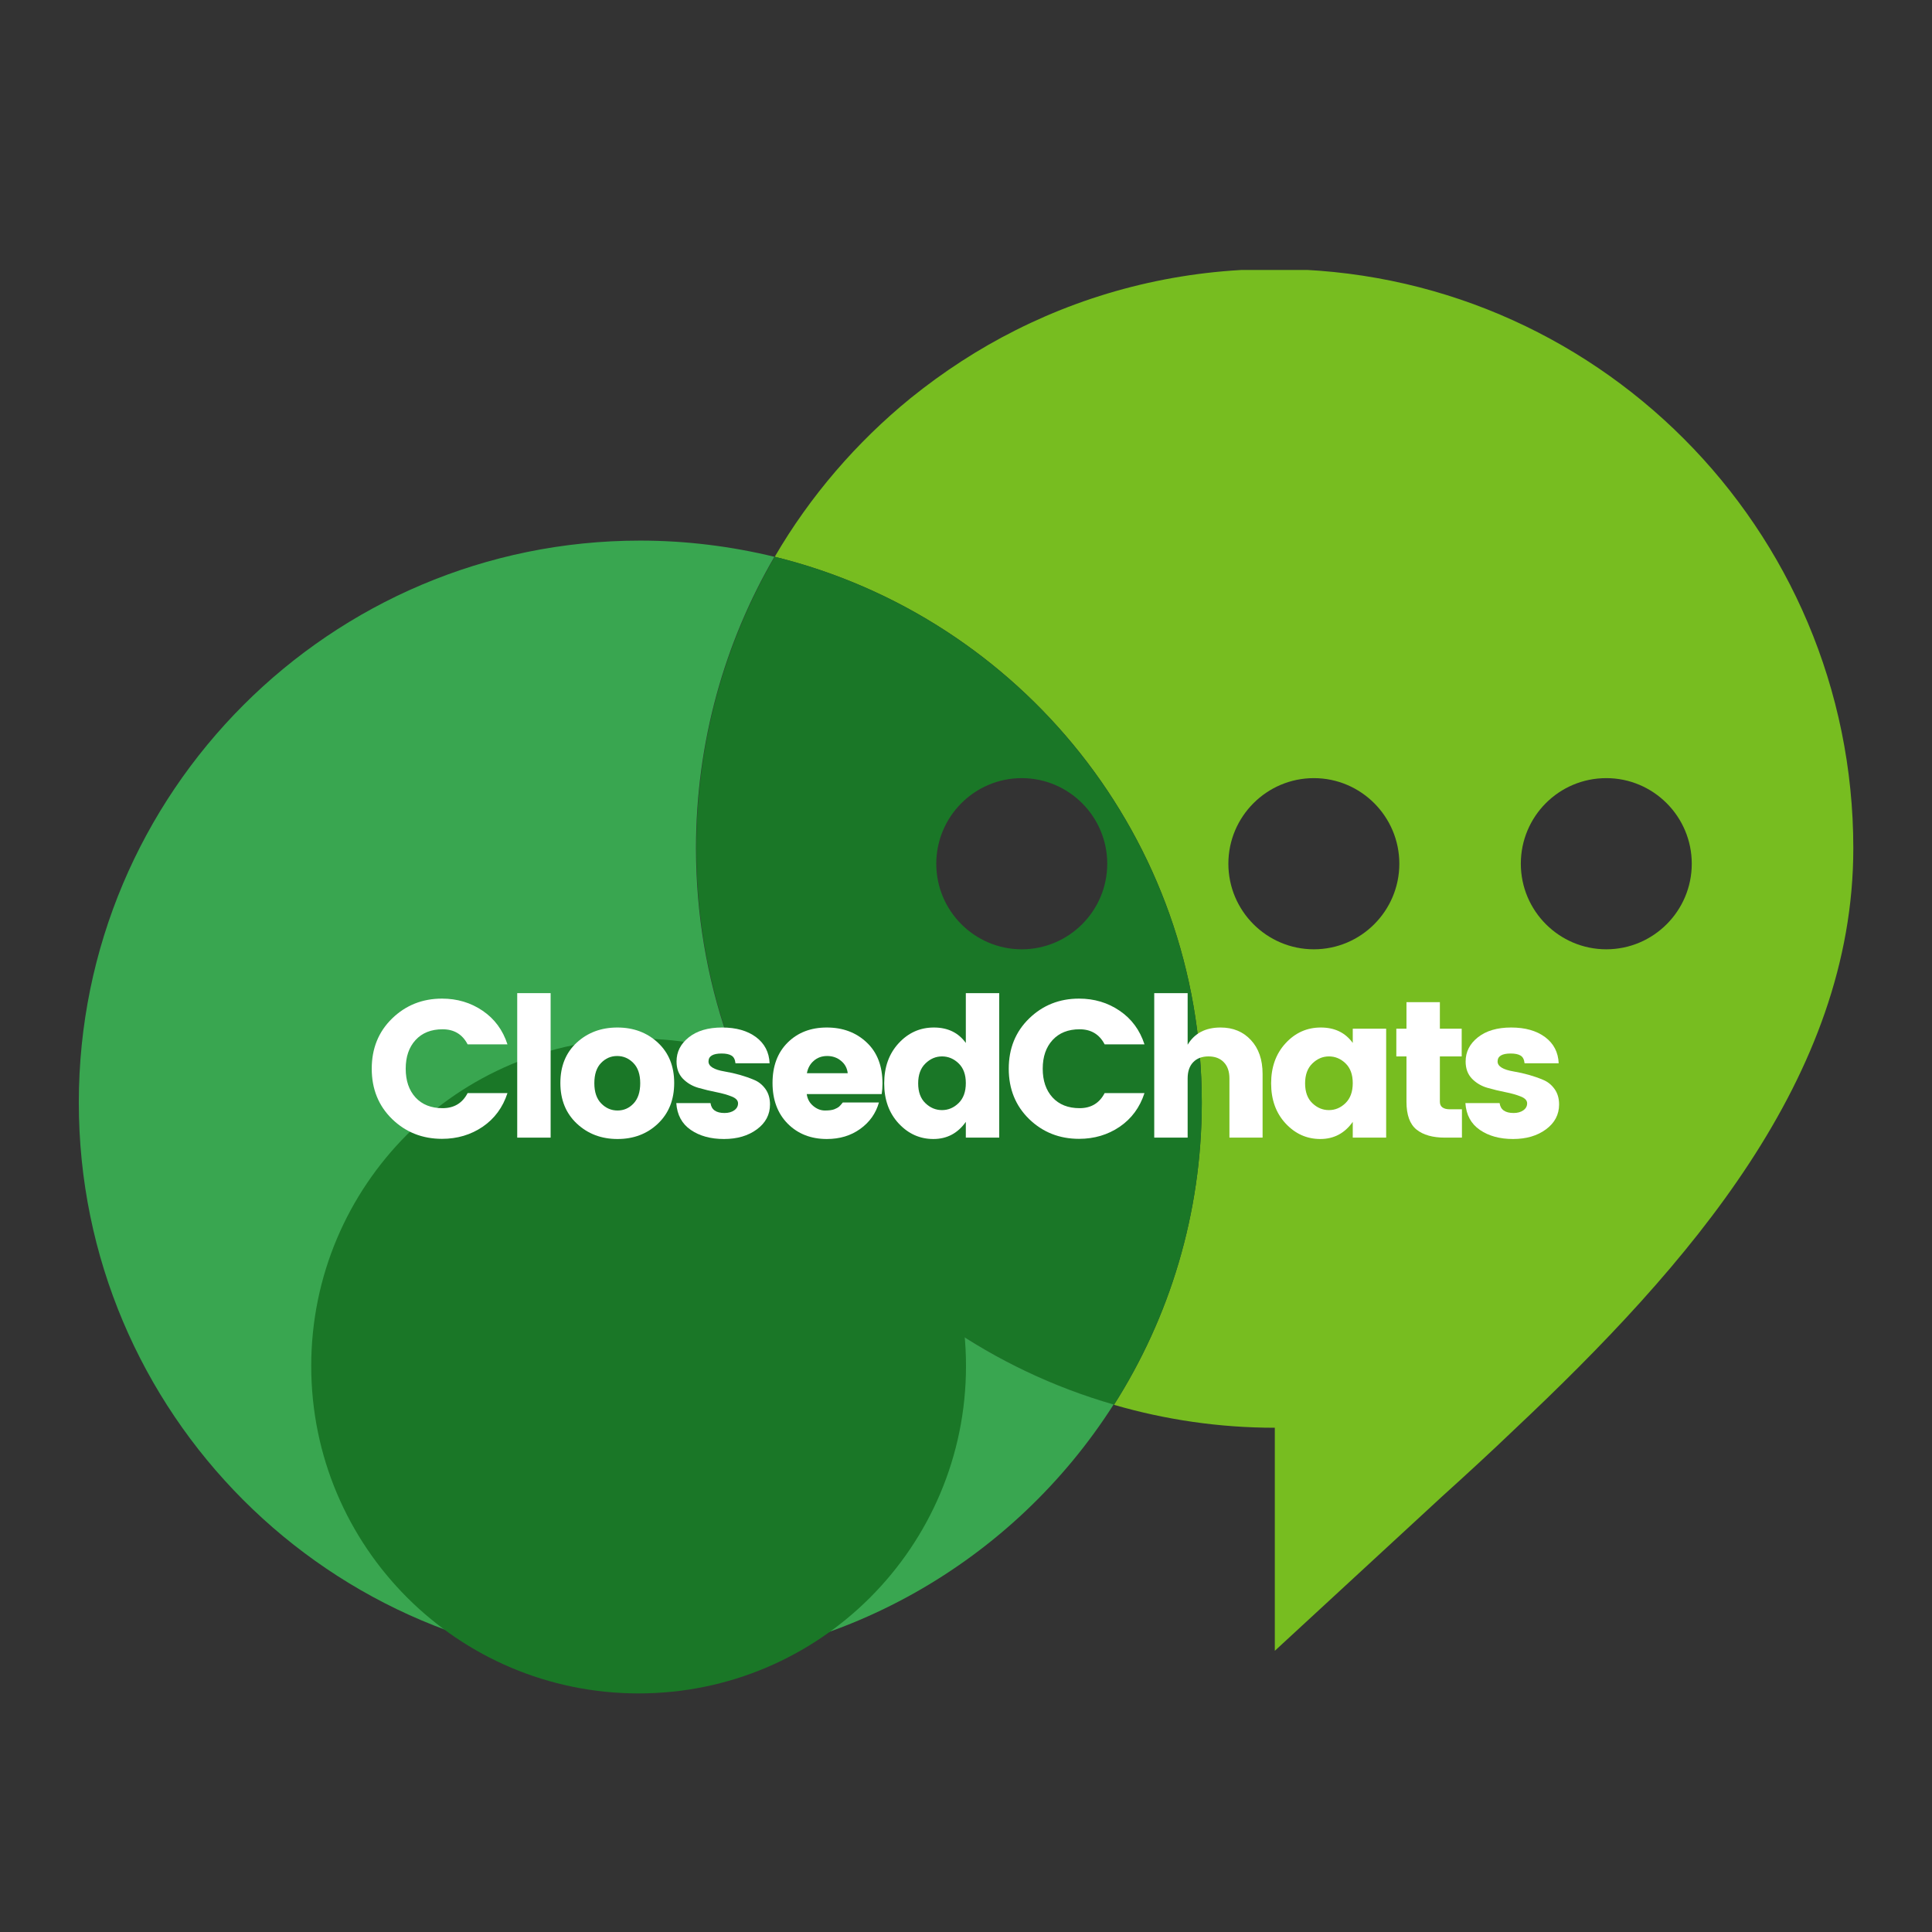
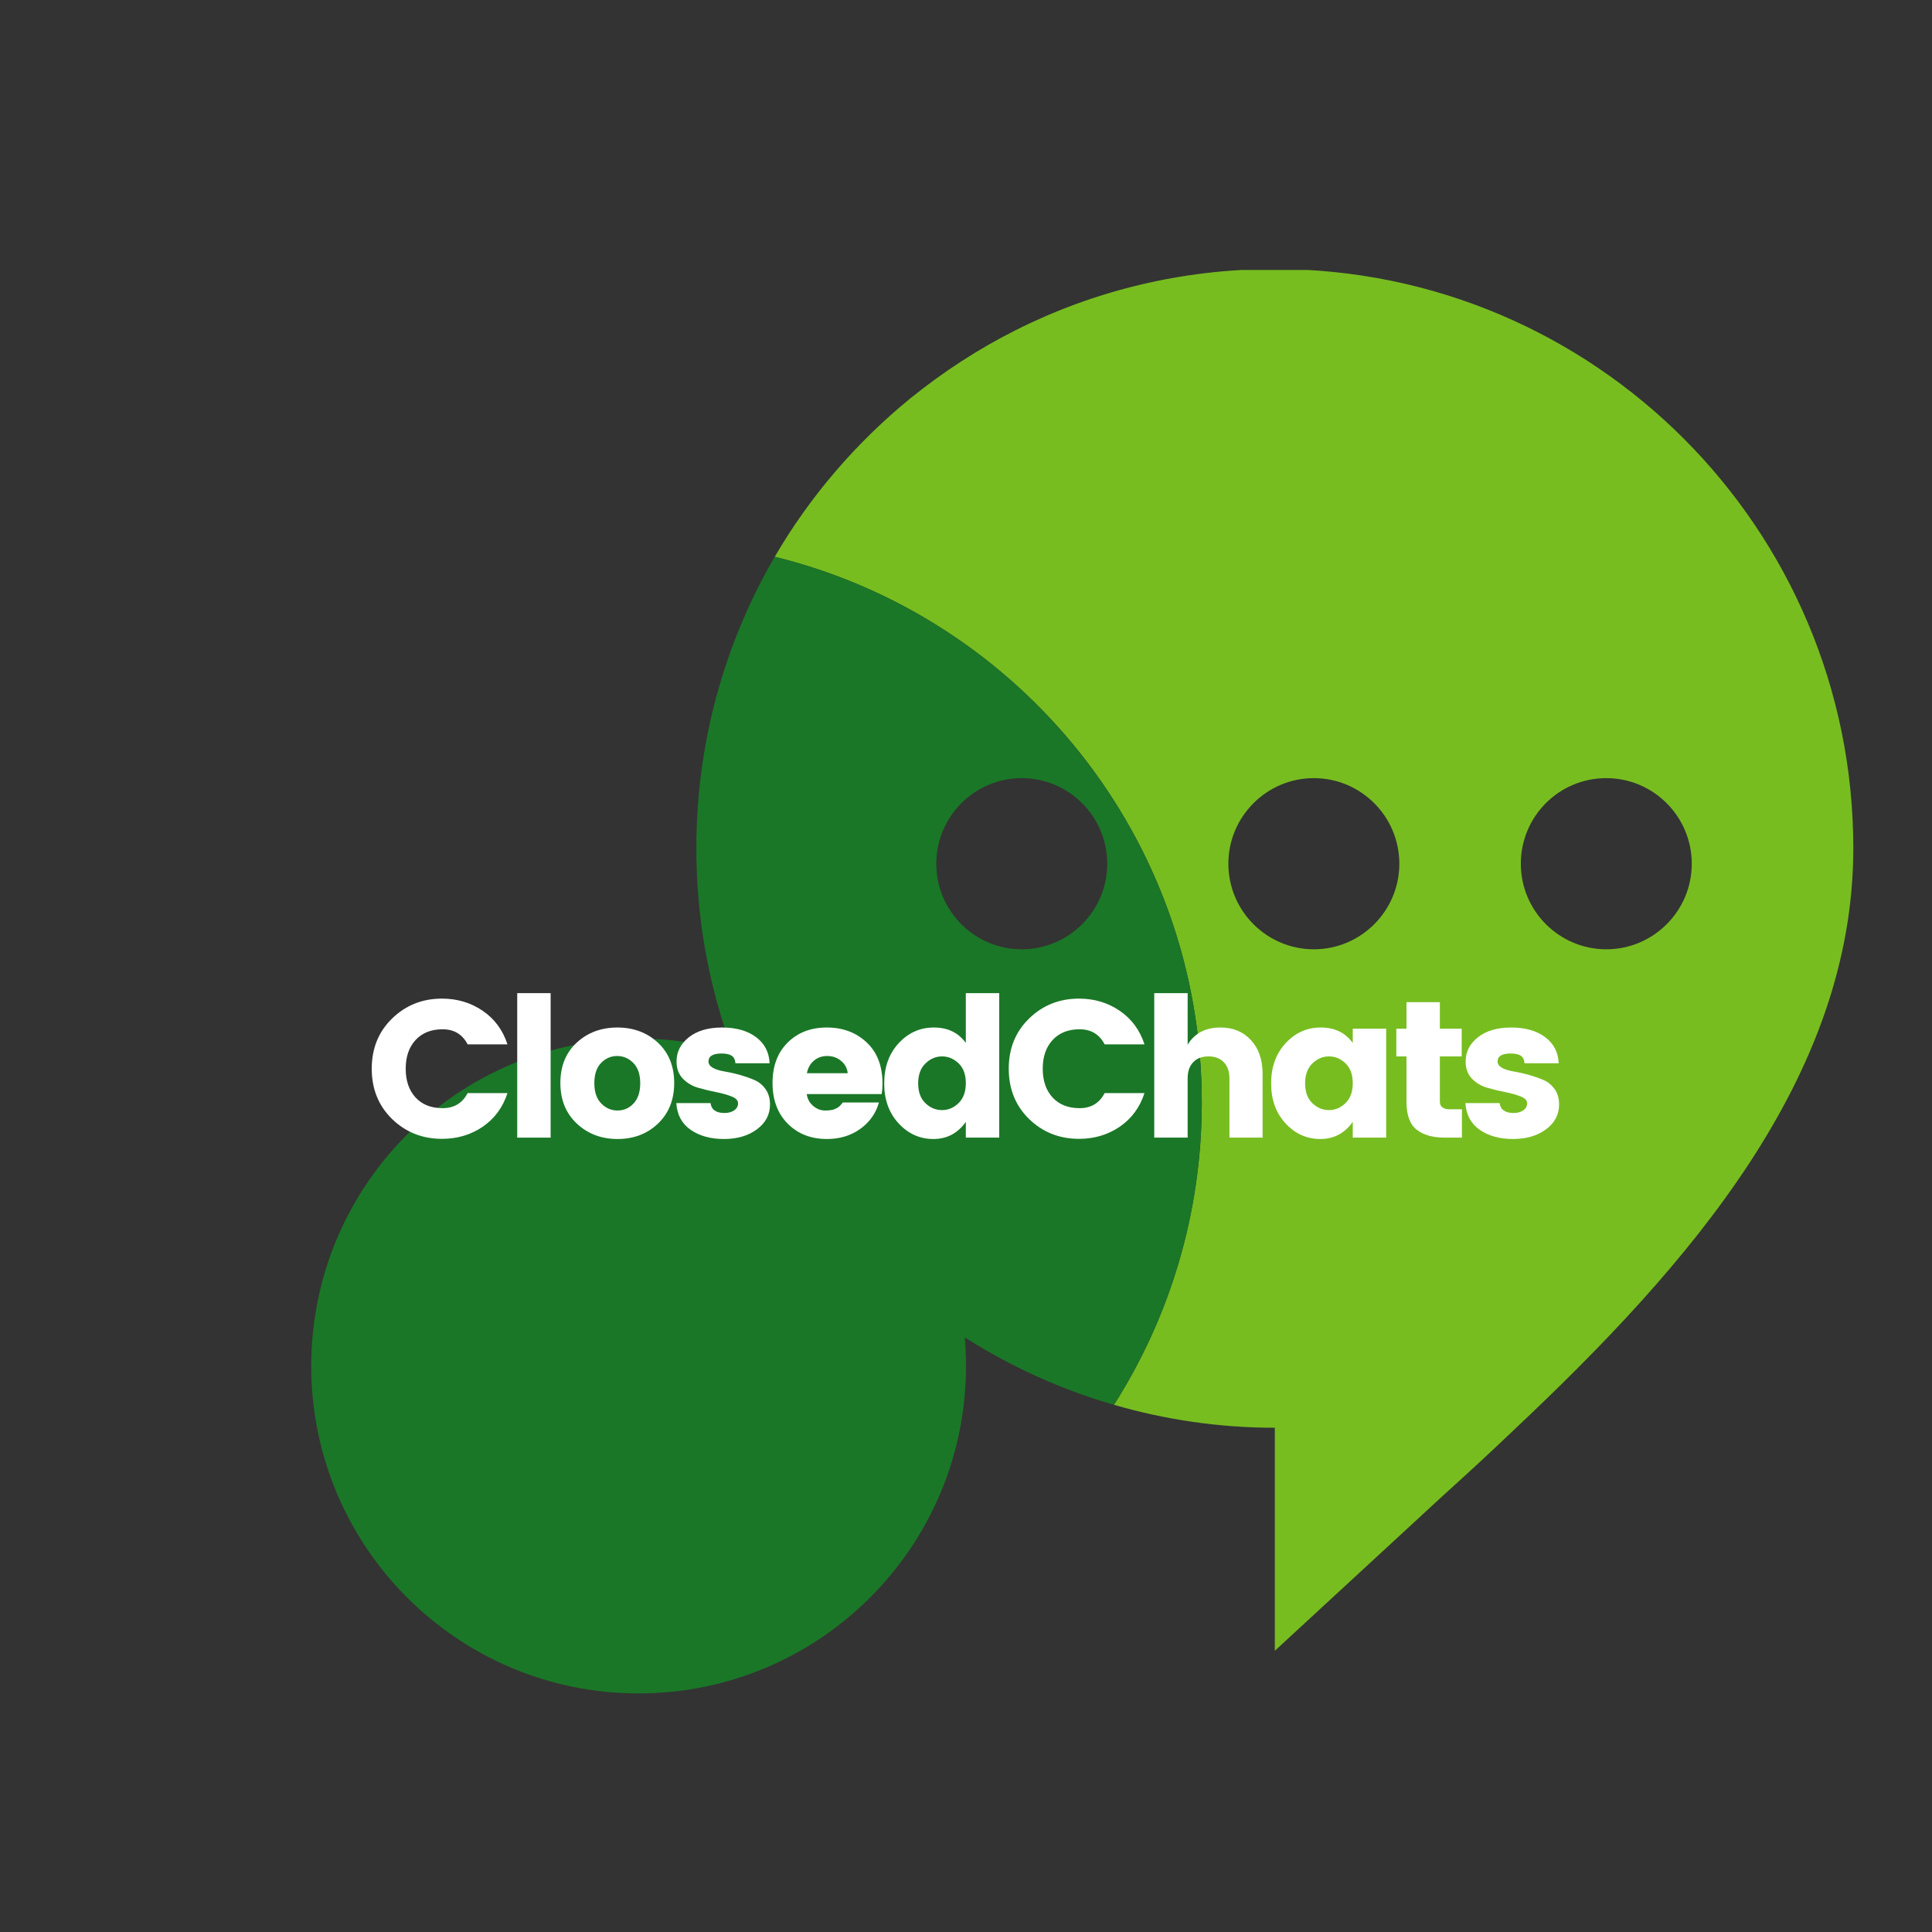
<svg xmlns="http://www.w3.org/2000/svg" version="1.0" preserveAspectRatio="xMidYMid meet" height="500" viewBox="0 0 375 375" zoomAndPan="magnify" width="500">
  <rect x="0" y="0" width="375" height="375" fill="#333333" stroke="none" />
  <defs>
    <g />
    <clipPath id="3e1c255d0d">
      <path clip-rule="nonzero" d="M 150 52.398 L 360 52.398 L 360 321 L 150 321 Z M 150 52.398" />
    </clipPath>
    <clipPath id="b118059058">
      <path clip-rule="nonzero" d="M 15 104 L 217 104 L 217 322.398 L 15 322.398 Z M 15 104" />
    </clipPath>
    <clipPath id="128db9c2a7">
      <path clip-rule="nonzero" d="M 60.41 201.602 L 187.5 201.602 L 187.5 328.691 L 60.41 328.691 Z M 60.41 201.602" />
    </clipPath>
    <clipPath id="701238f283">
      <path clip-rule="nonzero" d="M 123.953 201.602 C 88.859 201.602 60.41 230.051 60.41 265.145 C 60.41 300.242 88.859 328.691 123.953 328.691 C 159.051 328.691 187.5 300.242 187.5 265.145 C 187.5 230.051 159.051 201.602 123.953 201.602 Z M 123.953 201.602" />
    </clipPath>
  </defs>
  <g clip-path="url(#3e1c255d0d)">
    <path fill-rule="evenodd" fill-opacity="1" d="M 311.781 151.035 C 320.926 151.035 328.371 158.492 328.371 167.648 C 328.371 176.805 320.926 184.258 311.781 184.258 C 302.637 184.258 295.191 176.805 295.191 167.648 C 295.191 158.492 302.57 151.035 311.781 151.035 M 255.02 151.035 C 264.164 151.035 271.609 158.492 271.609 167.648 C 271.609 176.805 264.164 184.258 255.02 184.258 C 245.875 184.258 238.426 176.805 238.426 167.648 C 238.426 158.492 245.875 151.035 255.02 151.035 Z M 359.727 164.641 C 359.727 102.574 309.43 52.219 247.441 52.219 C 229.348 52.219 212.301 56.469 197.211 64.055 C 189.895 67.719 183.102 72.164 176.766 77.266 C 166.25 85.832 157.234 96.297 150.375 108.07 C 197.996 119.773 233.266 162.742 233.266 214.016 C 233.266 235.598 226.996 255.738 216.219 272.676 C 226.148 275.555 236.598 277.125 247.441 277.125 L 247.441 320.418 L 279.906 290.465 C 284.609 286.215 289.312 281.898 293.949 277.453 C 327.852 245.535 359.727 209.109 359.727 164.641 Z M 359.727 164.641" fill="#77bd20" />
  </g>
  <path fill-rule="evenodd" fill-opacity="1" d="M 198.32 151.035 C 207.465 151.035 214.914 158.492 214.914 167.648 C 214.914 176.805 207.465 184.258 198.32 184.258 C 189.176 184.258 181.73 176.805 181.73 167.648 C 181.73 158.492 189.176 151.035 198.32 151.035 M 150.375 108.07 C 140.711 124.68 135.156 144.039 135.156 164.641 C 135.156 215.848 169.383 259.141 216.219 272.676 C 226.996 255.738 233.266 235.598 233.266 214.016 C 233.266 162.742 197.93 119.773 150.375 108.07 Z M 150.375 108.07" fill="#1a7727" />
  <g clip-path="url(#b118059058)">
-     <path fill-rule="evenodd" fill-opacity="1" d="M 135.09 164.641 C 135.09 144.039 140.645 124.68 150.312 108.07 C 141.949 106.043 133.195 104.93 124.25 104.93 C 64.09 104.93 15.297 153.781 15.297 214.016 C 15.297 274.246 64.09 323.098 124.25 323.098 C 162.852 323.098 196.82 302.957 216.152 272.613 C 169.383 259.141 135.09 215.91 135.09 164.641" fill="#39a650" />
-   </g>
+     </g>
  <g clip-path="url(#128db9c2a7)">
    <g clip-path="url(#701238f283)">
      <path fill-rule="nonzero" fill-opacity="1" d="M 60.41 201.602 L 187.5 201.602 L 187.5 328.691 L 60.41 328.691 Z M 60.41 201.602" fill="#1a7727" />
    </g>
  </g>
  <g fill-opacity="1" fill="#ffffff">
    <g transform="translate(70.873, 220.814)">
      <g>
        <path d="M 5.234 -3.609 C 2.598 -6.18 1.281 -9.438 1.281 -13.375 C 1.281 -17.312 2.598 -20.562 5.234 -23.125 C 7.879 -25.695 11.109 -26.984 14.922 -26.984 C 17.879 -26.984 20.508 -26.195 22.812 -24.625 C 25.113 -23.062 26.719 -20.891 27.625 -18.109 L 19.891 -18.109 C 18.879 -20.055 17.258 -21.031 15.031 -21.031 C 12.812 -21.031 11.062 -20.332 9.781 -18.938 C 8.508 -17.551 7.875 -15.695 7.875 -13.375 C 7.875 -11.051 8.508 -9.191 9.781 -7.797 C 11.062 -6.41 12.812 -5.719 15.031 -5.719 C 17.258 -5.719 18.879 -6.691 19.891 -8.641 L 27.625 -8.641 C 26.719 -5.859 25.113 -3.68 22.812 -2.109 C 20.508 -0.547 17.879 0.234 14.922 0.234 C 11.109 0.234 7.879 -1.047 5.234 -3.609 Z M 5.234 -3.609" />
      </g>
    </g>
  </g>
  <g fill-opacity="1" fill="#ffffff">
    <g transform="translate(97.549, 220.814)">
      <g>
        <path d="M 2.844 0 L 2.844 -28.047 L 9.328 -28.047 L 9.328 0 Z M 2.844 0" />
      </g>
    </g>
  </g>
  <g fill-opacity="1" fill="#ffffff">
    <g transform="translate(107.439, 220.814)">
      <g>
        <path d="M 15.531 -6.625 C 16.395 -7.539 16.828 -8.852 16.828 -10.562 C 16.828 -12.281 16.383 -13.586 15.5 -14.484 C 14.613 -15.391 13.562 -15.844 12.344 -15.844 C 11.133 -15.844 10.094 -15.391 9.219 -14.484 C 8.352 -13.586 7.922 -12.281 7.922 -10.562 C 7.922 -8.852 8.367 -7.539 9.266 -6.625 C 10.16 -5.719 11.211 -5.266 12.422 -5.266 C 13.641 -5.266 14.676 -5.719 15.531 -6.625 Z M 4.531 -2.719 C 2.395 -4.719 1.328 -7.348 1.328 -10.609 C 1.328 -13.867 2.383 -16.477 4.5 -18.438 C 6.625 -20.395 9.254 -21.375 12.391 -21.375 C 15.523 -21.375 18.145 -20.395 20.25 -18.438 C 22.363 -16.477 23.422 -13.867 23.422 -10.609 C 23.422 -7.348 22.367 -4.719 20.266 -2.719 C 18.172 -0.727 15.555 0.266 12.422 0.266 C 9.297 0.266 6.664 -0.727 4.531 -2.719 Z M 4.531 -2.719" />
      </g>
    </g>
  </g>
  <g fill-opacity="1" fill="#ffffff">
    <g transform="translate(129.91, 220.814)">
      <g>
        <path d="M 1.406 -14.781 C 1.406 -16.645 2.195 -18.207 3.781 -19.469 C 5.375 -20.738 7.531 -21.375 10.25 -21.375 C 12.969 -21.375 15.16 -20.754 16.828 -19.516 C 18.492 -18.273 19.375 -16.582 19.469 -14.438 L 12.844 -14.438 C 12.77 -15.164 12.516 -15.66 12.078 -15.922 C 11.648 -16.191 11.008 -16.328 10.156 -16.328 C 8.457 -16.328 7.609 -15.812 7.609 -14.781 C 7.609 -13.844 8.645 -13.195 10.719 -12.844 C 12.82 -12.488 14.727 -11.945 16.438 -11.219 C 17.32 -10.863 18.062 -10.273 18.656 -9.453 C 19.25 -8.629 19.547 -7.625 19.547 -6.438 C 19.547 -4.469 18.695 -2.859 17 -1.609 C 15.312 -0.359 13.18 0.266 10.609 0.266 C 8.035 0.266 5.891 -0.32 4.172 -1.5 C 2.453 -2.676 1.516 -4.41 1.359 -6.703 L 8 -6.703 C 8.176 -5.422 9.082 -4.781 10.719 -4.781 C 11.477 -4.781 12.102 -4.953 12.594 -5.297 C 13.094 -5.648 13.344 -6.102 13.344 -6.656 C 13.344 -7.219 12.93 -7.66 12.109 -7.984 C 11.285 -8.316 10.289 -8.598 9.125 -8.828 C 7.969 -9.055 6.801 -9.336 5.625 -9.672 C 4.445 -10.016 3.445 -10.609 2.625 -11.453 C 1.812 -12.305 1.406 -13.414 1.406 -14.781 Z M 1.406 -14.781" />
      </g>
    </g>
  </g>
  <g fill-opacity="1" fill="#ffffff">
    <g transform="translate(148.666, 220.814)">
      <g>
        <path d="M 11.828 0.266 C 8.742 0.266 6.211 -0.723 4.234 -2.703 C 2.266 -4.691 1.281 -7.328 1.281 -10.609 C 1.281 -13.891 2.258 -16.504 4.219 -18.453 C 6.176 -20.398 8.707 -21.375 11.812 -21.375 C 14.926 -21.375 17.504 -20.41 19.547 -18.484 C 21.598 -16.566 22.625 -13.906 22.625 -10.5 C 22.625 -9.758 22.57 -9.078 22.469 -8.453 L 7.922 -8.453 C 8.047 -7.516 8.461 -6.75 9.172 -6.156 C 9.879 -5.562 10.641 -5.266 11.453 -5.266 C 12.273 -5.266 12.891 -5.348 13.297 -5.516 C 13.703 -5.68 14 -5.844 14.188 -6 C 14.375 -6.164 14.617 -6.441 14.922 -6.828 L 21.938 -6.828 C 21.332 -4.703 20.117 -2.988 18.297 -1.688 C 16.484 -0.383 14.328 0.266 11.828 0.266 Z M 15.875 -12.5 C 15.77 -13.488 15.336 -14.289 14.578 -14.906 C 13.828 -15.531 12.93 -15.844 11.891 -15.844 C 10.859 -15.844 9.988 -15.531 9.281 -14.906 C 8.57 -14.289 8.129 -13.488 7.953 -12.5 Z M 15.875 -12.5" />
      </g>
    </g>
  </g>
  <g fill-opacity="1" fill="#ffffff">
    <g transform="translate(170.341, 220.814)">
      <g>
        <path d="M 15.719 -6.703 C 16.656 -7.617 17.125 -8.91 17.125 -10.578 C 17.125 -12.242 16.656 -13.523 15.719 -14.422 C 14.789 -15.316 13.719 -15.766 12.5 -15.766 C 11.289 -15.766 10.219 -15.305 9.281 -14.391 C 8.344 -13.484 7.875 -12.195 7.875 -10.531 C 7.875 -8.863 8.344 -7.582 9.281 -6.688 C 10.219 -5.789 11.289 -5.344 12.5 -5.344 C 13.719 -5.344 14.789 -5.797 15.719 -6.703 Z M 4.078 -2.766 C 2.211 -4.785 1.281 -7.375 1.281 -10.531 C 1.281 -13.688 2.211 -16.281 4.078 -18.312 C 5.953 -20.352 8.234 -21.375 10.922 -21.375 C 13.617 -21.375 15.688 -20.375 17.125 -18.375 L 17.125 -28.047 L 23.609 -28.047 L 23.609 0 L 17.125 0 L 17.125 -3.062 C 15.562 -0.844 13.461 0.266 10.828 0.266 C 8.203 0.266 5.953 -0.742 4.078 -2.766 Z M 4.078 -2.766" />
      </g>
    </g>
  </g>
  <g fill-opacity="1" fill="#ffffff">
    <g transform="translate(194.517, 220.814)">
      <g>
        <path d="M 5.234 -3.609 C 2.598 -6.18 1.281 -9.438 1.281 -13.375 C 1.281 -17.312 2.598 -20.562 5.234 -23.125 C 7.879 -25.695 11.109 -26.984 14.922 -26.984 C 17.879 -26.984 20.508 -26.195 22.812 -24.625 C 25.113 -23.062 26.719 -20.891 27.625 -18.109 L 19.891 -18.109 C 18.879 -20.055 17.258 -21.031 15.031 -21.031 C 12.812 -21.031 11.062 -20.332 9.781 -18.938 C 8.508 -17.551 7.875 -15.695 7.875 -13.375 C 7.875 -11.051 8.508 -9.191 9.781 -7.797 C 11.062 -6.41 12.812 -5.719 15.031 -5.719 C 17.258 -5.719 18.879 -6.691 19.891 -8.641 L 27.625 -8.641 C 26.719 -5.859 25.113 -3.68 22.812 -2.109 C 20.508 -0.547 17.879 0.234 14.922 0.234 C 11.109 0.234 7.879 -1.047 5.234 -3.609 Z M 5.234 -3.609" />
      </g>
    </g>
  </g>
  <g fill-opacity="1" fill="#ffffff">
    <g transform="translate(221.193, 220.814)">
      <g>
        <path d="M 9.328 -28.047 L 9.328 -18.031 C 10.66 -20.258 12.789 -21.375 15.719 -21.375 C 18.145 -21.375 20.109 -20.562 21.609 -18.938 C 23.117 -17.32 23.875 -15.129 23.875 -12.359 L 23.875 0 L 17.438 0 L 17.438 -11.484 C 17.438 -12.848 17.07 -13.898 16.344 -14.641 C 15.625 -15.391 14.633 -15.766 13.375 -15.766 C 12.113 -15.766 11.125 -15.391 10.406 -14.641 C 9.688 -13.898 9.328 -12.848 9.328 -11.484 L 9.328 0 L 2.844 0 L 2.844 -28.047 Z M 9.328 -28.047" />
      </g>
    </g>
  </g>
  <g fill-opacity="1" fill="#ffffff">
    <g transform="translate(245.444, 220.814)">
      <g>
        <path d="M 15.719 -6.703 C 16.656 -7.617 17.125 -8.91 17.125 -10.578 C 17.125 -12.242 16.656 -13.523 15.719 -14.422 C 14.789 -15.316 13.719 -15.766 12.5 -15.766 C 11.289 -15.766 10.219 -15.305 9.281 -14.391 C 8.344 -13.484 7.875 -12.195 7.875 -10.531 C 7.875 -8.863 8.344 -7.582 9.281 -6.688 C 10.219 -5.789 11.289 -5.344 12.5 -5.344 C 13.719 -5.344 14.789 -5.797 15.719 -6.703 Z M 4.078 -2.766 C 2.211 -4.785 1.281 -7.375 1.281 -10.531 C 1.281 -13.688 2.211 -16.281 4.078 -18.312 C 5.953 -20.352 8.234 -21.375 10.922 -21.375 C 13.617 -21.375 15.688 -20.375 17.125 -18.375 L 17.125 -21.141 L 23.609 -21.141 L 23.609 0 L 17.125 0 L 17.125 -3.062 C 15.562 -0.844 13.461 0.266 10.828 0.266 C 8.203 0.266 5.953 -0.742 4.078 -2.766 Z M 4.078 -2.766" />
      </g>
    </g>
  </g>
  <g fill-opacity="1" fill="#ffffff">
    <g transform="translate(269.62, 220.814)">
      <g>
        <path d="M 11.828 -5.5 L 14.141 -5.5 L 14.141 0 L 10.844 0 C 8.469 0 6.629 -0.52 5.328 -1.562 C 4.023 -2.613 3.375 -4.414 3.375 -6.969 L 3.375 -15.766 L 1.406 -15.766 L 1.406 -21.141 L 3.375 -21.141 L 3.375 -26.297 L 9.859 -26.297 L 9.859 -21.141 L 14.094 -21.141 L 14.094 -15.766 L 9.859 -15.766 L 9.859 -6.969 C 9.859 -5.988 10.516 -5.5 11.828 -5.5 Z M 11.828 -5.5" />
      </g>
    </g>
  </g>
  <g fill-opacity="1" fill="#ffffff">
    <g transform="translate(283.072, 220.814)">
      <g>
        <path d="M 1.406 -14.781 C 1.406 -16.645 2.195 -18.207 3.781 -19.469 C 5.375 -20.738 7.531 -21.375 10.25 -21.375 C 12.969 -21.375 15.16 -20.754 16.828 -19.516 C 18.492 -18.273 19.375 -16.582 19.469 -14.438 L 12.844 -14.438 C 12.77 -15.164 12.516 -15.66 12.078 -15.922 C 11.648 -16.191 11.008 -16.328 10.156 -16.328 C 8.457 -16.328 7.609 -15.812 7.609 -14.781 C 7.609 -13.844 8.645 -13.195 10.719 -12.844 C 12.82 -12.488 14.727 -11.945 16.438 -11.219 C 17.32 -10.863 18.062 -10.273 18.656 -9.453 C 19.25 -8.629 19.547 -7.625 19.547 -6.438 C 19.547 -4.469 18.695 -2.859 17 -1.609 C 15.312 -0.359 13.18 0.266 10.609 0.266 C 8.035 0.266 5.891 -0.32 4.172 -1.5 C 2.453 -2.676 1.516 -4.41 1.359 -6.703 L 8 -6.703 C 8.176 -5.422 9.082 -4.781 10.719 -4.781 C 11.477 -4.781 12.102 -4.953 12.594 -5.297 C 13.094 -5.648 13.344 -6.102 13.344 -6.656 C 13.344 -7.219 12.93 -7.66 12.109 -7.984 C 11.285 -8.316 10.289 -8.598 9.125 -8.828 C 7.969 -9.055 6.801 -9.336 5.625 -9.672 C 4.445 -10.016 3.445 -10.609 2.625 -11.453 C 1.812 -12.305 1.406 -13.414 1.406 -14.781 Z M 1.406 -14.781" />
      </g>
    </g>
  </g>
</svg>